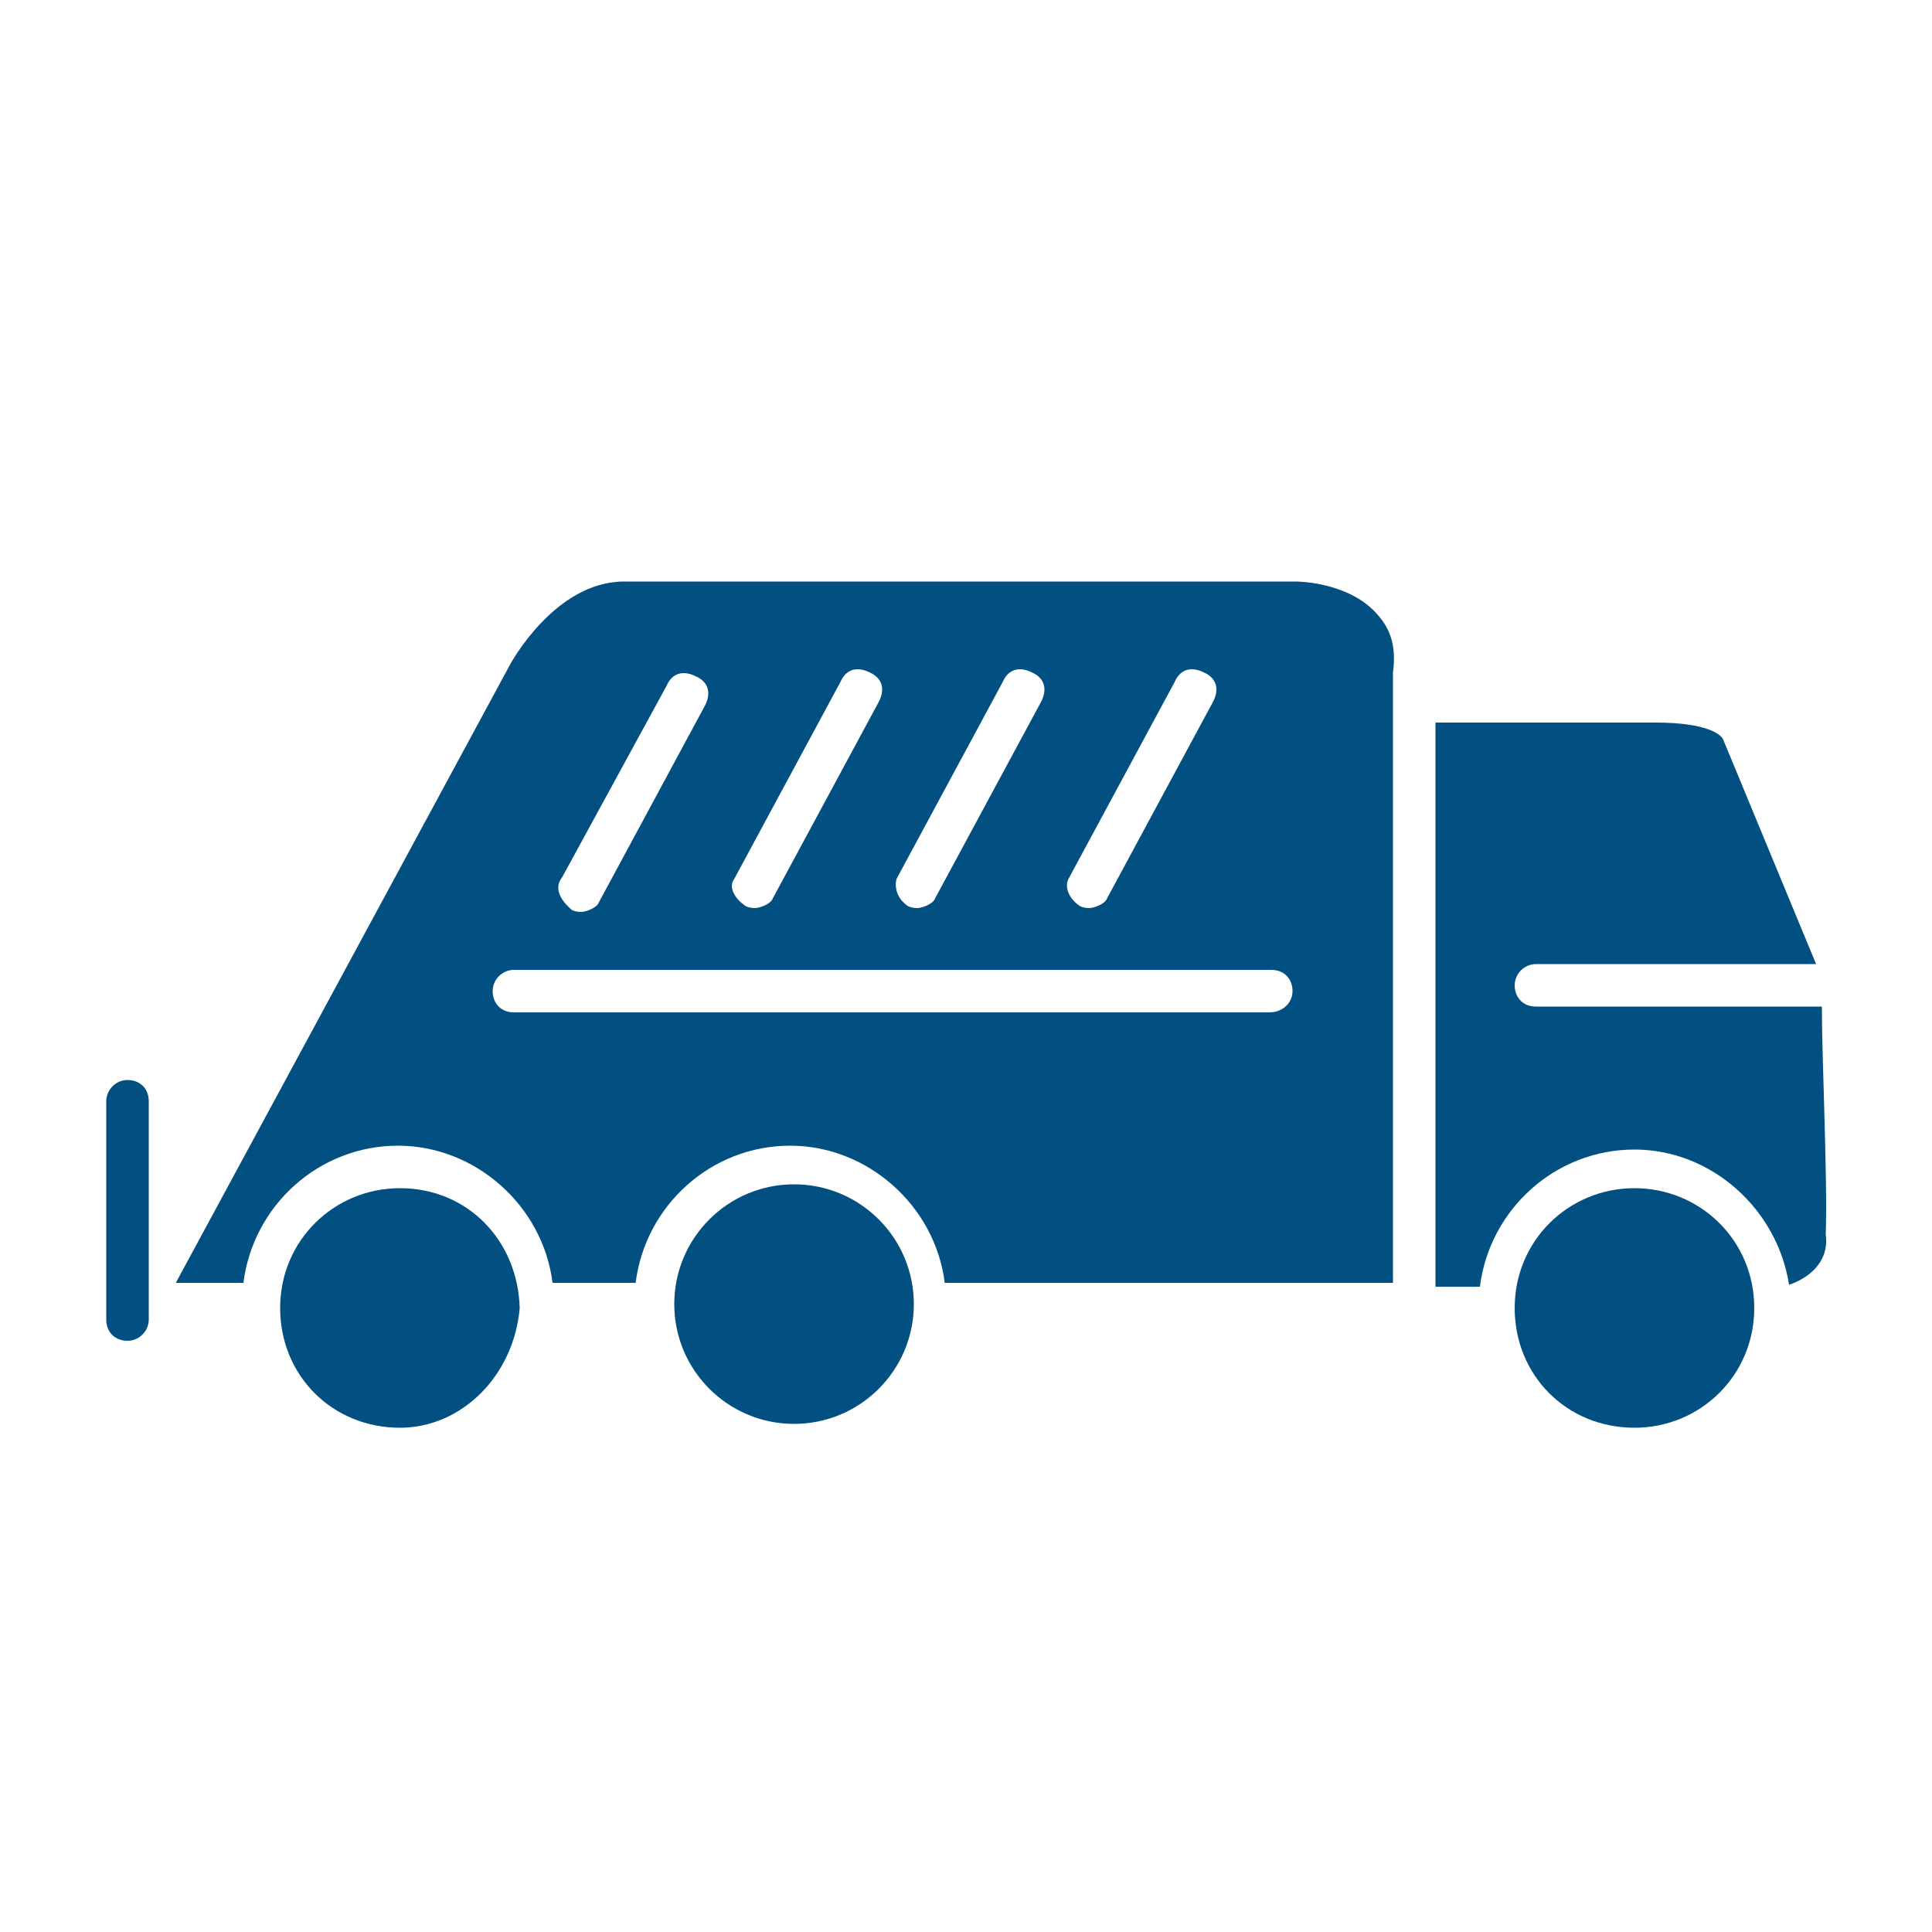
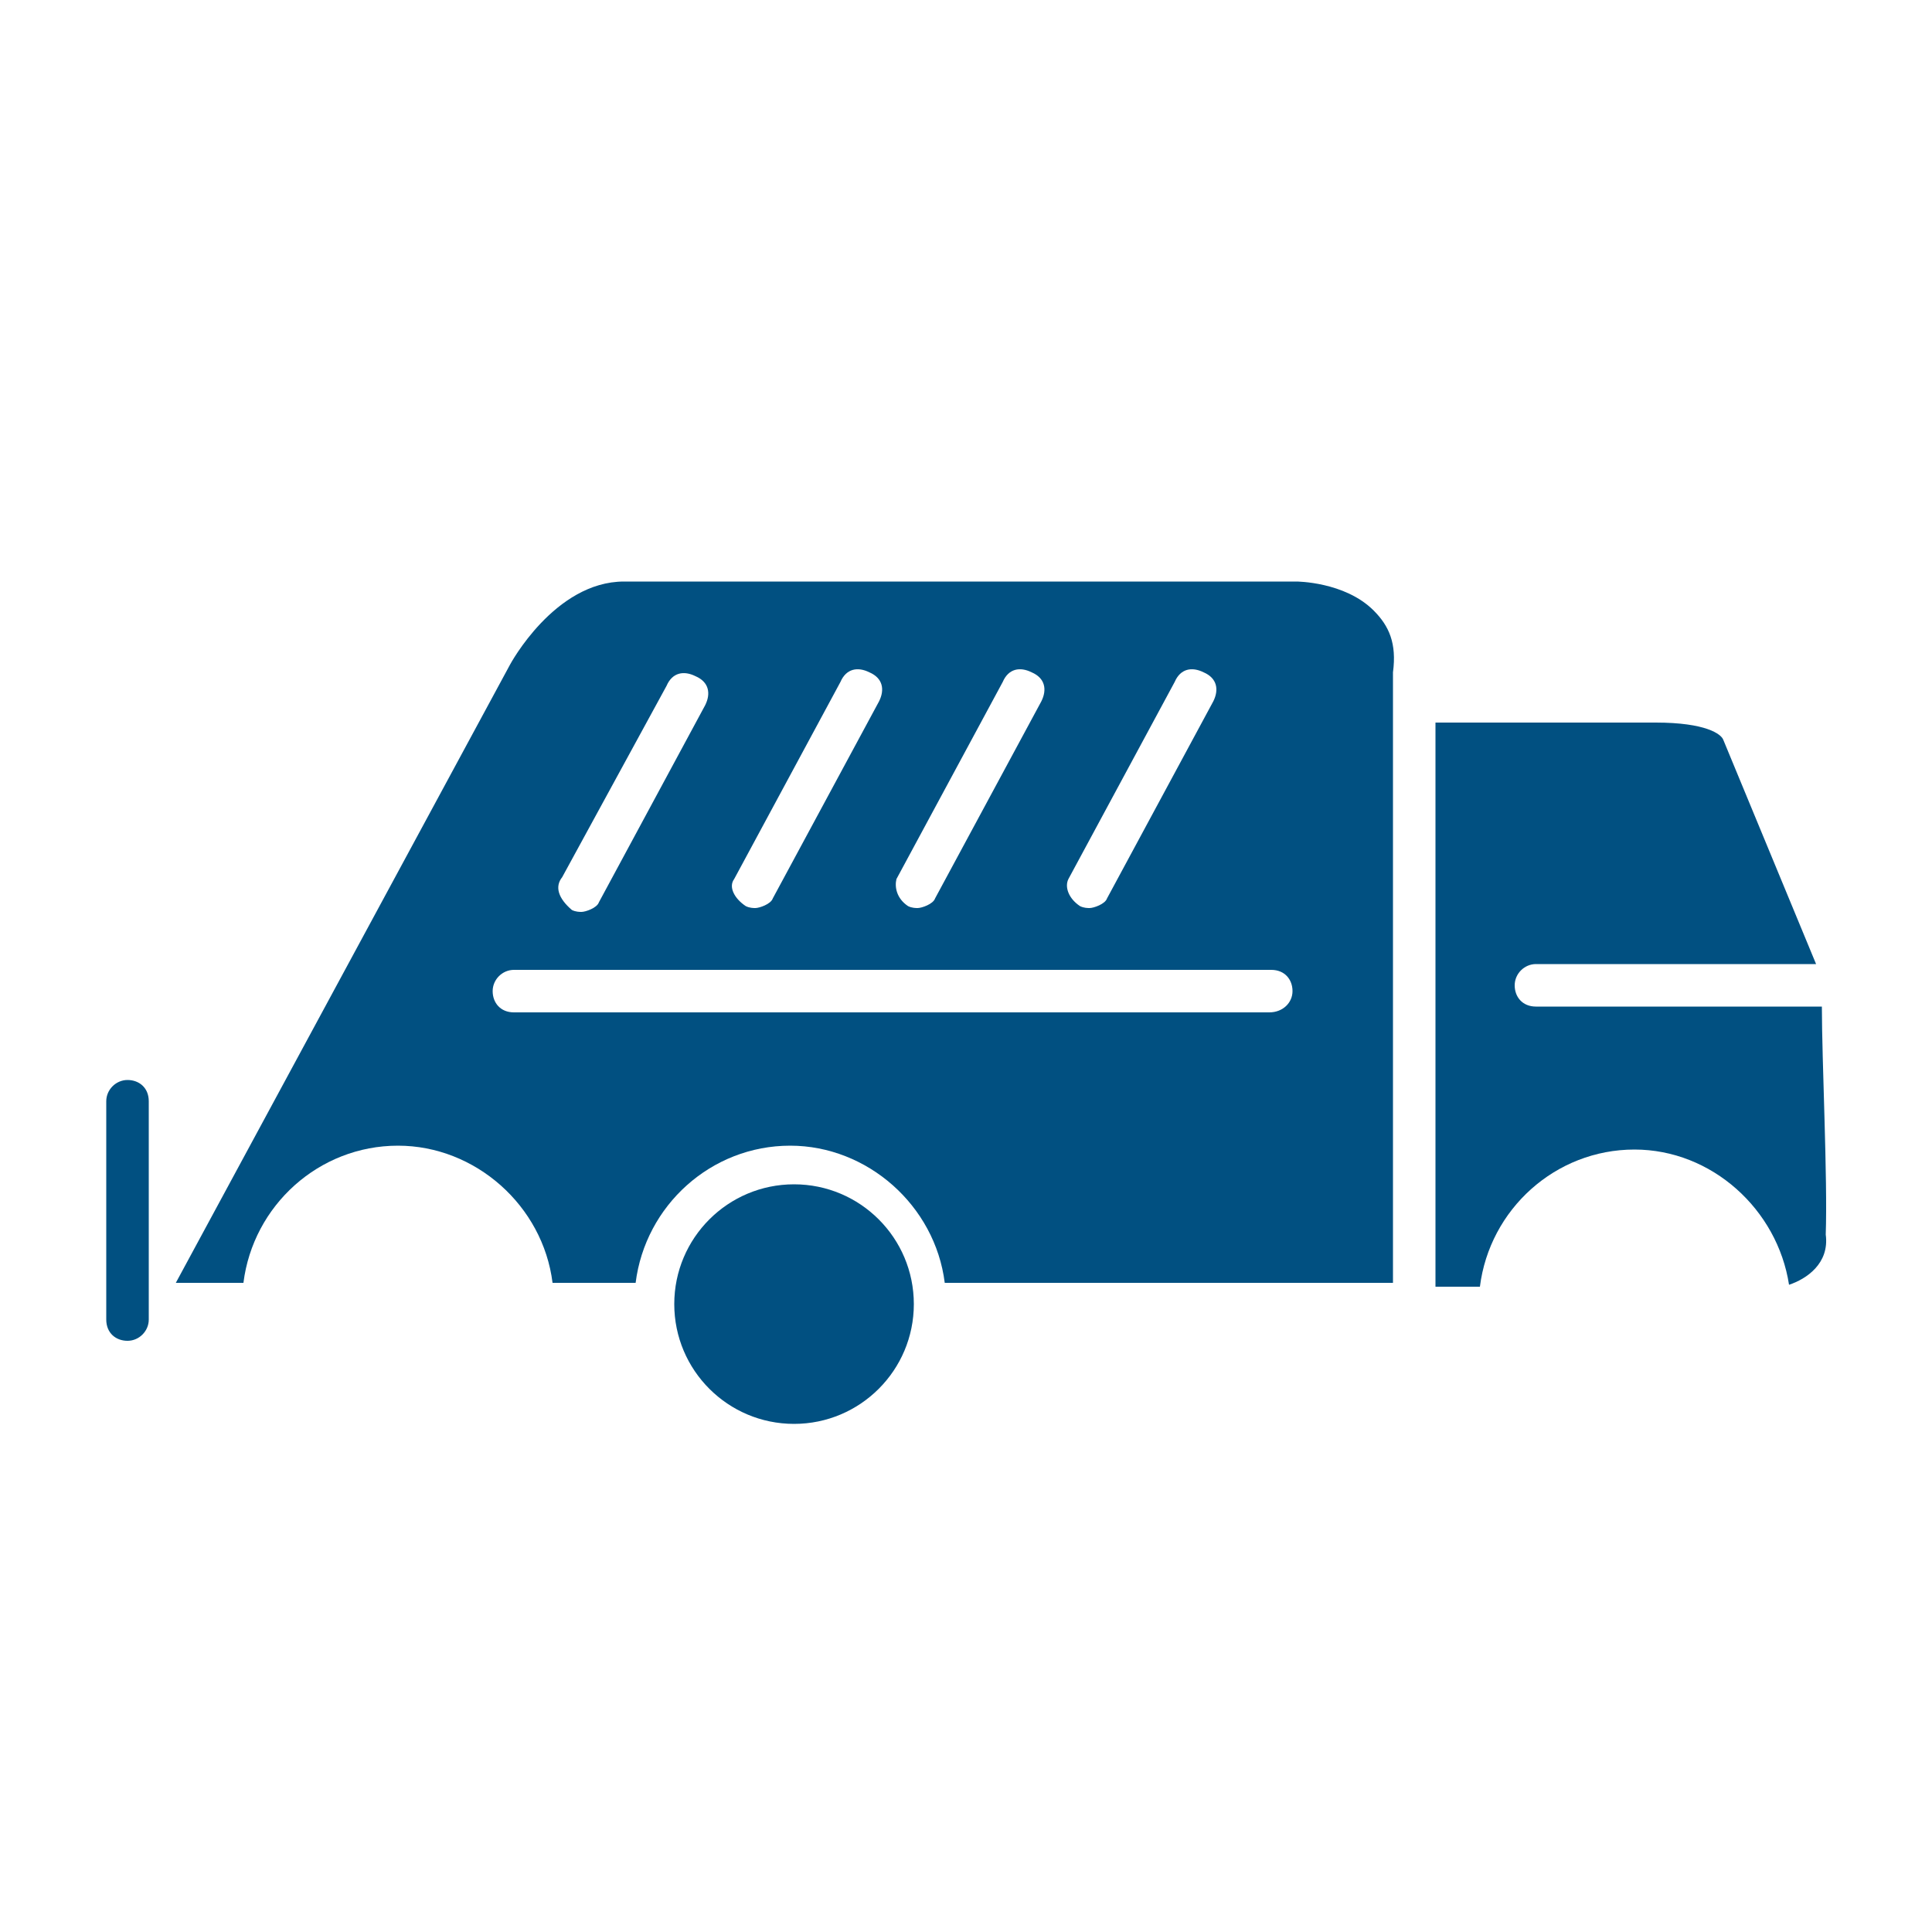
<svg xmlns="http://www.w3.org/2000/svg" width="100" height="100">
  <style type="text/css">
	.st0{fill:#015081;}
</style>
  <g>
-     <path class="st0" d="M20.7,61.5c-3.4,0-6.2,2.7-6.2,6.2c0,3.5,2.7,6.2,6.2,6.2c3.2,0,5.9-2.7,6.2-6.2   C26.8,64.2,24.2,61.5,20.7,61.5z" />
-     <path class="st0" d="M84.6,61.5c-3.4,0-6.2,2.7-6.2,6.2c0,3.5,2.7,6.2,6.2,6.2c3.4,0,6.2-2.7,6.2-6.2C90.8,64.2,88,61.5,84.6,61.5z   " />
    <circle class="st0" cx="41.1" cy="67.5" r="6.2" />
    <path class="st0" d="M94.3,52.1H79.5c-0.7,0-1.1-0.5-1.1-1.1s0.5-1.1,1.1-1.1H94l-4.8-11.6c-0.1-0.3-0.9-0.9-3.5-0.9H74.3v29.2h2.3   c0.5-4,3.9-7.1,8-7.1c4,0,7.4,3.1,8,7c0.9-0.3,2.1-1.1,1.9-2.6C94.6,61,94.3,54.9,94.3,52.1z" />
    <path class="st0" d="M71.1,31.6c-1.5-1.5-4-1.5-4-1.5H32.3c-3.6,0-5.9,4.3-5.9,4.3l-17.3,32h3.5c0.5-4,3.9-7.1,8-7.1   c4,0,7.5,3.1,8,7.1h4.3c0.5-4,3.9-7.1,8-7.1c4,0,7.5,3.1,8,7.1h23.2V34.8C72.3,33.3,71.9,32.4,71.1,31.6z M55.3,45.5l5.5-10.2   c0.3-0.7,0.9-0.8,1.5-0.5c0.7,0.3,0.8,0.9,0.5,1.5l-5.5,10.2c-0.1,0.3-0.7,0.5-0.9,0.5c-0.1,0-0.3,0-0.5-0.1   C55.3,46.5,55.1,45.9,55.3,45.5z M46.4,45.5l5.5-10.2c0.3-0.7,0.9-0.8,1.5-0.5c0.7,0.3,0.8,0.9,0.5,1.5l-5.5,10.2   c-0.1,0.3-0.7,0.5-0.9,0.5c-0.1,0-0.3,0-0.5-0.1C46.4,46.5,46.3,45.9,46.4,45.5z M38,45.5l5.5-10.2c0.3-0.7,0.9-0.8,1.5-0.5   c0.7,0.3,0.8,0.9,0.5,1.5L40,46.5c-0.1,0.3-0.7,0.5-0.9,0.5c-0.1,0-0.3,0-0.5-0.1C38,46.5,37.7,45.9,38,45.5z M29.1,45.4l5.4-9.9   c0.3-0.7,0.9-0.8,1.5-0.5c0.7,0.3,0.8,0.9,0.5,1.5L31,46.7c-0.1,0.3-0.7,0.5-0.9,0.5c-0.1,0-0.3,0-0.5-0.1   C28.9,46.5,28.7,45.9,29.1,45.4z M65.7,52.4H26.6c-0.7,0-1.1-0.5-1.1-1.1s0.5-1.1,1.1-1.1h39.2c0.7,0,1.1,0.5,1.1,1.1   S66.4,52.4,65.7,52.4z" />
    <path class="st0" d="M7.7,59.9V57c0-0.7-0.5-1.1-1.1-1.1S5.5,56.4,5.5,57v11.3c0,0.7,0.5,1.1,1.1,1.1s1.1-0.5,1.1-1.1v-3.1l0,0   V59.9L7.7,59.9z" />
  </g>
</svg>